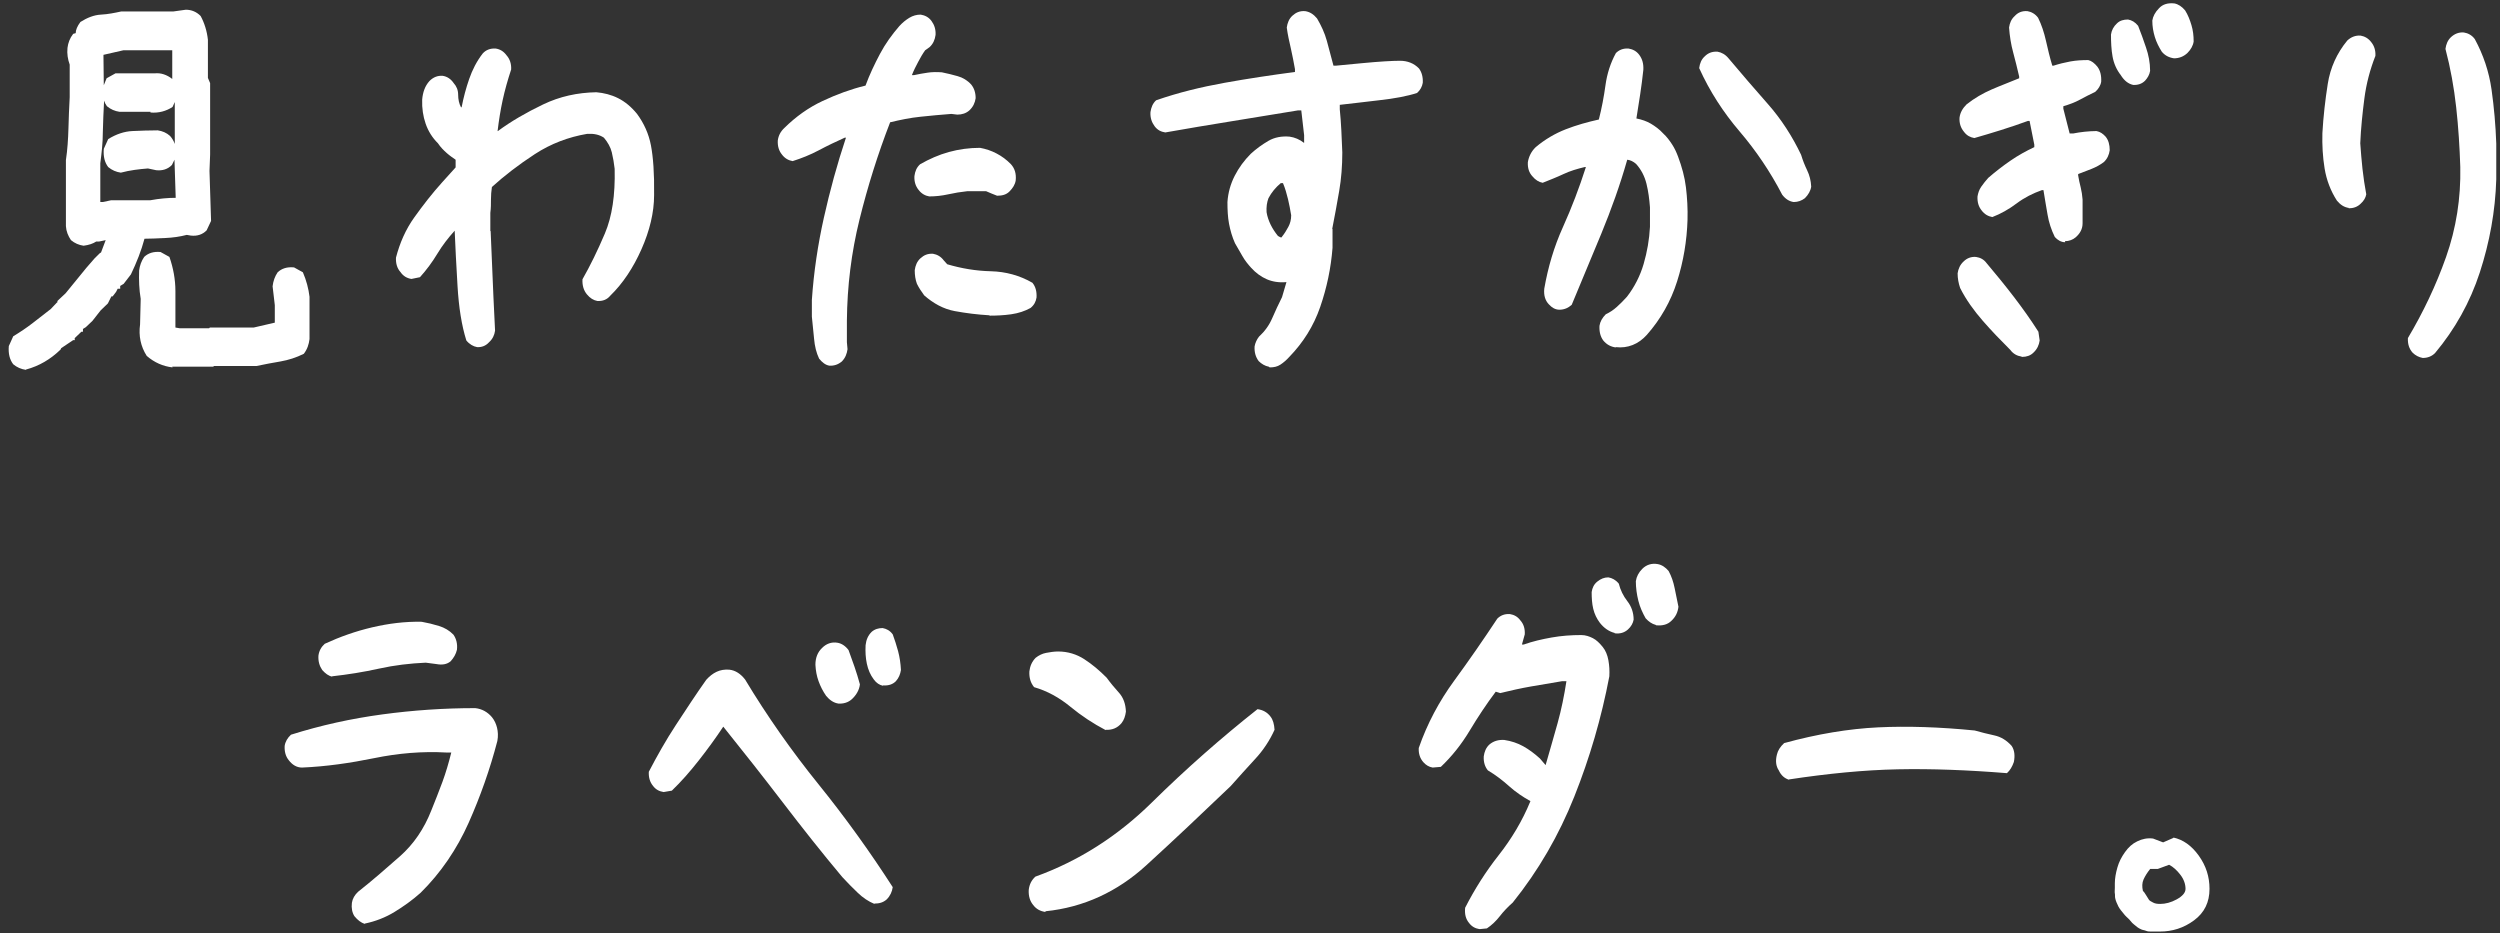
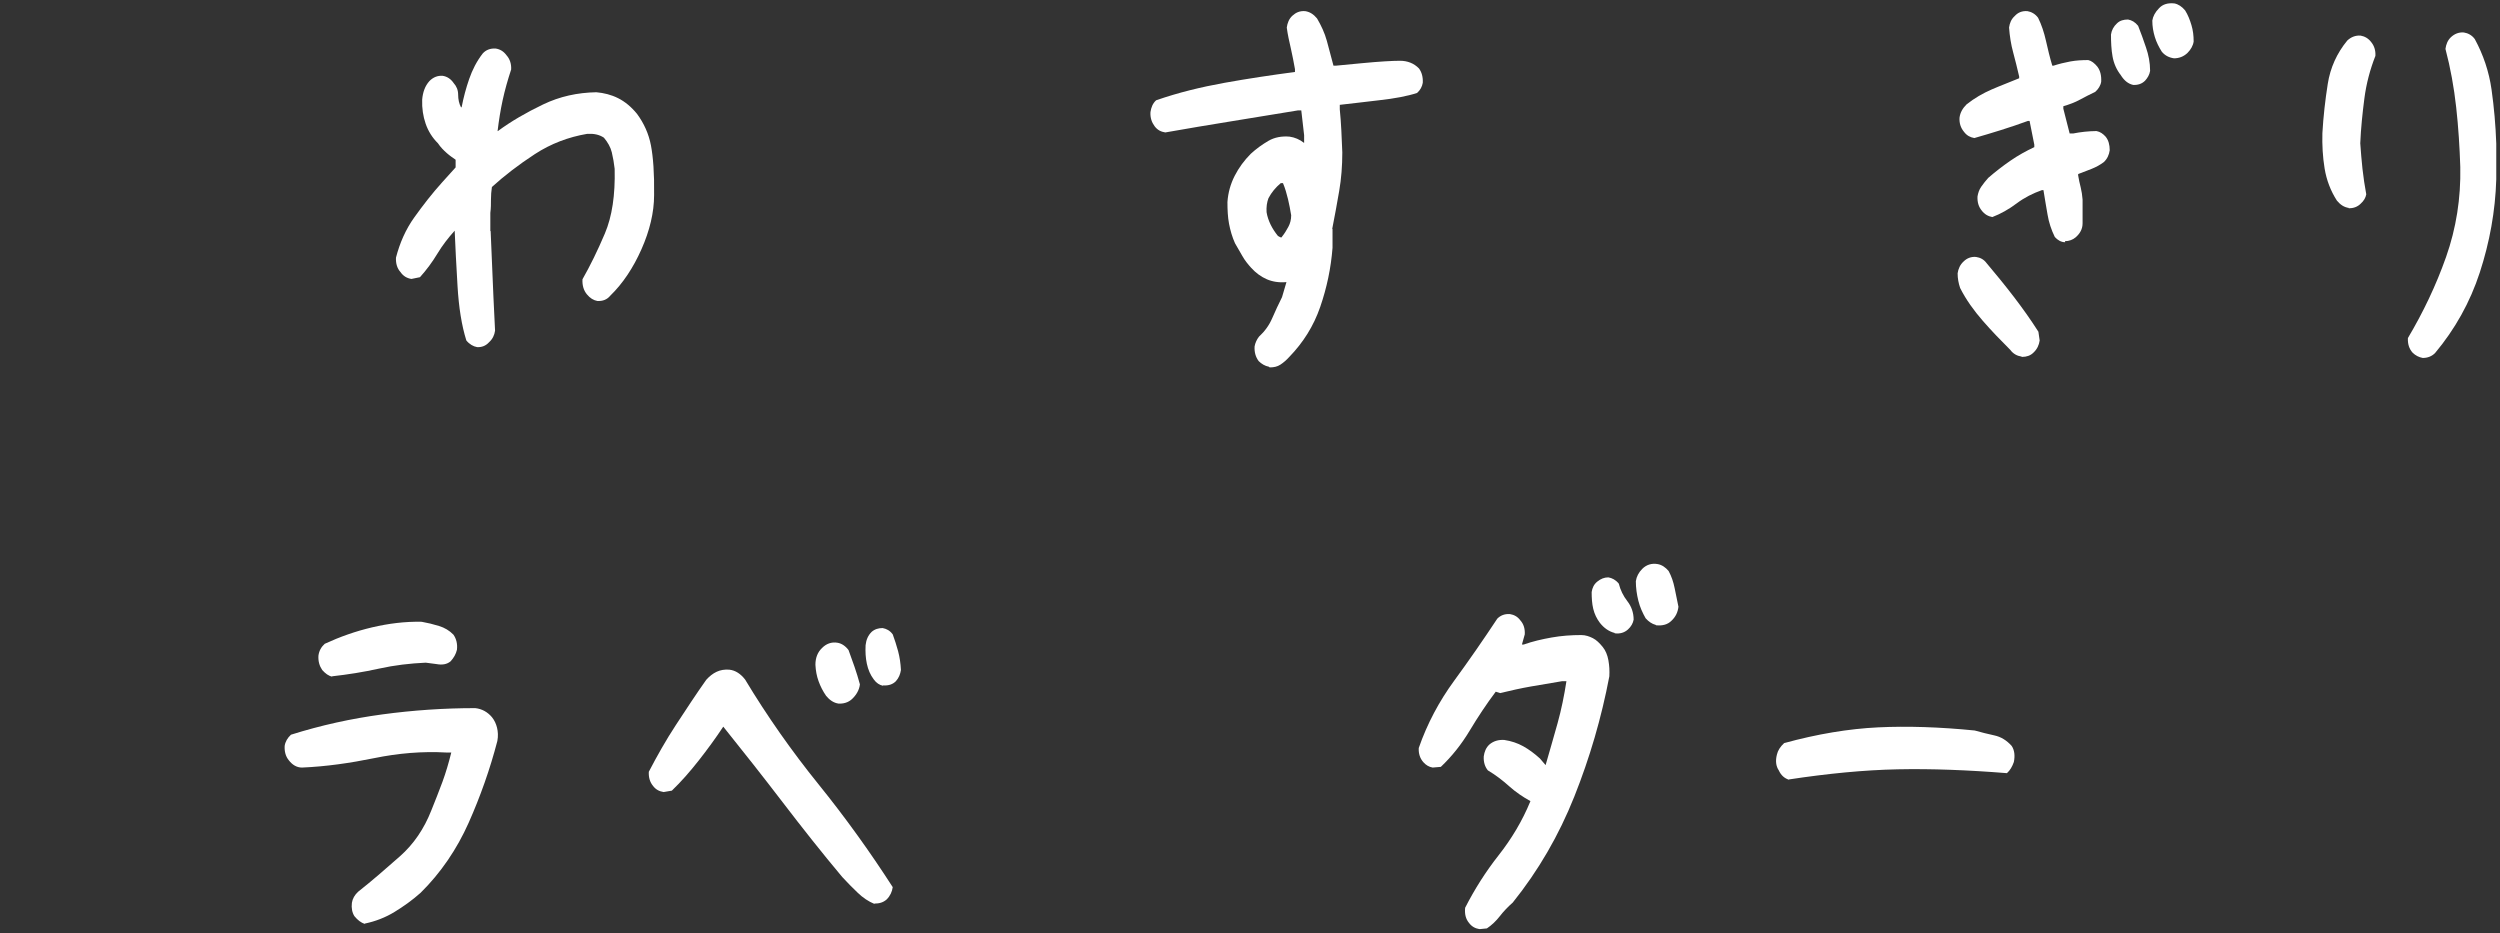
<svg xmlns="http://www.w3.org/2000/svg" width="284" height="106" viewBox="0 0 284 106" fill="none">
  <rect x="0" y="0" width="284" height="106" fill="#333333" stroke="none" />
  <g clip-path="url(#clip0_197_2622)">
    <path d="M41.443 104.949C41.013 104.83 40.619 104.512 40.26 104.076C40.009 103.678 39.902 103.162 39.974 102.566C40.045 102.09 40.296 101.653 40.691 101.295C42.304 100.024 43.845 98.674 45.422 97.284C46.999 95.894 48.182 94.146 49.007 92.041C49.437 90.969 49.867 89.896 50.261 88.824C50.656 87.751 50.978 86.639 51.265 85.487H50.727C47.967 85.329 45.243 85.567 42.519 86.123C39.794 86.679 37.07 87.076 34.31 87.195C33.7 87.195 33.199 86.878 32.804 86.361C32.446 85.924 32.303 85.368 32.338 84.733C32.41 84.256 32.661 83.819 33.055 83.462C36.461 82.389 39.902 81.635 43.415 81.158C46.928 80.682 50.441 80.443 53.989 80.443C54.742 80.523 55.388 80.88 55.889 81.476C56.176 81.834 56.355 82.231 56.463 82.668C56.57 83.104 56.606 83.621 56.499 84.177C55.674 87.354 54.563 90.492 53.237 93.471C51.91 96.45 50.082 99.15 47.788 101.414C46.856 102.249 45.852 102.963 44.813 103.599C43.773 104.234 42.626 104.671 41.479 104.91L41.443 104.949ZM37.751 76.869C37.321 76.789 36.962 76.511 36.604 76.114C36.281 75.637 36.138 75.121 36.174 74.486C36.246 73.93 36.496 73.493 36.891 73.135C38.611 72.341 40.404 71.705 42.268 71.268C44.132 70.832 45.996 70.593 47.896 70.633C48.577 70.752 49.222 70.911 49.867 71.11C50.512 71.308 51.05 71.626 51.516 72.103C51.839 72.579 51.982 73.135 51.91 73.81C51.803 74.287 51.552 74.724 51.194 75.121C50.763 75.479 50.226 75.558 49.58 75.439L48.362 75.28C46.605 75.359 44.849 75.558 43.056 75.955C41.264 76.352 39.508 76.63 37.715 76.829L37.751 76.869Z" fill="white" />
    <path d="M99.335 102.685C98.654 102.407 98.008 101.971 97.435 101.415C96.861 100.858 96.252 100.263 95.678 99.627C93.348 96.847 91.09 93.987 88.903 91.127C86.717 88.268 84.459 85.408 82.164 82.548C81.268 83.899 80.336 85.17 79.368 86.401C78.401 87.632 77.397 88.784 76.322 89.817L75.389 89.976C74.888 89.896 74.493 89.698 74.171 89.261C73.848 88.864 73.669 88.347 73.705 87.672C74.637 85.885 75.64 84.097 76.787 82.35C77.935 80.602 79.046 78.894 80.229 77.226C80.587 76.829 80.981 76.511 81.412 76.313C81.842 76.114 82.308 76.035 82.846 76.074C83.562 76.154 84.136 76.551 84.638 77.186C87.147 81.357 89.943 85.329 92.99 89.102C96.037 92.875 98.833 96.767 101.414 100.779C101.342 101.295 101.127 101.772 100.733 102.169C100.338 102.527 99.873 102.646 99.335 102.646V102.685ZM95.248 79.927C94.711 79.848 94.245 79.53 93.85 79.053C93.492 78.537 93.205 77.981 92.99 77.385C92.775 76.789 92.667 76.194 92.632 75.518C92.632 74.724 92.882 74.088 93.384 73.612C93.85 73.135 94.46 72.897 95.141 73.016C95.607 73.096 96.037 73.374 96.395 73.85C96.611 74.486 96.861 75.121 97.076 75.757C97.291 76.392 97.507 77.067 97.686 77.743C97.614 78.378 97.291 78.934 96.79 79.411C96.359 79.808 95.822 79.967 95.177 79.927H95.248ZM100.303 77.901C99.908 77.822 99.55 77.584 99.263 77.186C98.869 76.67 98.618 76.074 98.474 75.399C98.331 74.724 98.295 74.049 98.331 73.294C98.403 72.659 98.618 72.182 99.012 71.785C99.371 71.467 99.801 71.348 100.267 71.348C100.697 71.427 101.091 71.626 101.414 72.063C101.629 72.659 101.844 73.294 102.023 73.969C102.202 74.644 102.31 75.359 102.346 76.114C102.274 76.591 102.095 77.028 101.772 77.385C101.414 77.743 100.948 77.901 100.338 77.862L100.303 77.901Z" fill="white" />
-     <path d="M118.764 103.599C118.19 103.519 117.724 103.281 117.366 102.804C117.007 102.368 116.828 101.811 116.864 101.097C116.936 100.461 117.186 99.984 117.617 99.587C122.563 97.8 126.973 94.98 130.844 91.167C134.715 87.354 138.73 83.819 142.852 80.562C143.462 80.642 143.964 80.92 144.322 81.396C144.609 81.754 144.752 82.27 144.788 82.906C144.25 84.097 143.498 85.249 142.566 86.242C141.634 87.235 140.702 88.307 139.805 89.3C136.651 92.319 133.461 95.337 130.199 98.316C126.937 101.295 123.101 103.082 118.764 103.519V103.599ZM125.61 82.945C124.176 82.191 122.85 81.317 121.596 80.284C120.341 79.252 118.979 78.497 117.473 78.06C117.079 77.583 116.9 76.988 116.936 76.273C117.007 75.677 117.222 75.161 117.652 74.724C118.011 74.446 118.405 74.247 118.835 74.168C119.266 74.088 119.732 74.009 120.198 74.009C121.309 74.009 122.312 74.326 123.173 74.883C124.033 75.439 124.893 76.154 125.718 76.988C126.148 77.583 126.614 78.139 127.116 78.695C127.618 79.252 127.869 79.966 127.904 80.84C127.833 81.357 127.689 81.793 127.403 82.151C126.937 82.707 126.327 82.945 125.61 82.906V82.945Z" fill="white" />
    <path d="M168.052 105.545C167.586 105.466 167.192 105.267 166.869 104.83C166.511 104.393 166.367 103.837 166.439 103.122C167.514 101.017 168.769 99.031 170.239 97.165C171.708 95.298 172.927 93.272 173.859 91.008C172.999 90.532 172.174 89.976 171.422 89.3C170.669 88.625 169.88 88.029 169.02 87.513C168.697 87.116 168.518 86.6 168.554 85.924C168.626 85.408 168.805 84.931 169.199 84.574C169.665 84.177 170.239 84.018 170.884 84.058C171.672 84.177 172.389 84.415 173.035 84.773C173.68 85.13 174.325 85.607 174.934 86.163L175.58 86.917C176.046 85.289 176.512 83.7 176.942 82.151C177.372 80.602 177.695 79.013 177.946 77.385H177.444C176.261 77.584 175.078 77.782 173.931 77.981C172.784 78.179 171.565 78.457 170.418 78.735L169.916 78.576C168.841 80.006 167.873 81.476 166.941 83.025C166.009 84.574 164.933 85.924 163.679 87.116L162.747 87.195C162.317 87.116 161.994 86.917 161.707 86.6C161.313 86.163 161.134 85.607 161.17 84.971C162.137 82.191 163.5 79.649 165.184 77.345C166.869 75.042 168.518 72.659 170.095 70.275C170.454 69.918 170.92 69.719 171.529 69.759C171.995 69.839 172.389 70.037 172.712 70.474C173.07 70.871 173.25 71.388 173.214 72.063L172.891 73.215H173.106C174.11 72.857 175.15 72.619 176.261 72.42C177.372 72.222 178.483 72.142 179.63 72.142C180.132 72.142 180.562 72.301 180.957 72.5C181.351 72.698 181.709 73.056 182.068 73.493C182.39 73.89 182.606 74.406 182.713 75.002C182.821 75.598 182.856 76.194 182.821 76.829C181.924 81.555 180.598 86.083 178.842 90.492C177.085 94.901 174.755 98.912 171.852 102.527C171.314 103.003 170.812 103.52 170.382 104.076C169.952 104.632 169.45 105.108 168.912 105.466L168.124 105.545H168.052ZM183.43 71.904C182.785 71.745 182.211 71.348 181.745 70.752C181.387 70.275 181.136 69.759 180.992 69.163C180.849 68.568 180.813 67.932 180.813 67.257C180.885 66.78 181.064 66.383 181.458 66.065C181.853 65.748 182.247 65.589 182.713 65.589C183.143 65.668 183.538 65.867 183.896 66.304C184.075 67.019 184.398 67.694 184.864 68.29C185.33 68.885 185.581 69.6 185.581 70.395C185.509 70.792 185.294 71.189 184.936 71.507C184.541 71.864 184.039 72.023 183.43 71.944V71.904ZM188.09 70.99C187.66 70.871 187.301 70.633 186.943 70.236C186.584 69.6 186.298 68.965 186.118 68.25C185.939 67.535 185.832 66.78 185.832 66.026C185.903 65.509 186.154 65.033 186.549 64.635C187.015 64.159 187.624 63.96 188.305 64.079C188.771 64.159 189.201 64.437 189.56 64.874C189.882 65.47 190.097 66.105 190.241 66.82C190.384 67.535 190.528 68.25 190.671 68.925C190.599 69.561 190.348 70.077 189.882 70.514C189.452 70.951 188.843 71.109 188.126 71.03L188.09 70.99Z" fill="white" />
    <path d="M203.253 88.586C202.715 88.427 202.321 88.069 202.07 87.513C201.747 87.037 201.676 86.441 201.855 85.726C201.962 85.249 202.249 84.812 202.679 84.415C206.443 83.382 210.028 82.787 213.361 82.628C216.695 82.469 220.351 82.588 224.33 82.985C225.047 83.184 225.8 83.382 226.553 83.541C227.306 83.7 227.951 84.097 228.524 84.733C228.847 85.21 228.919 85.845 228.775 86.56C228.596 87.076 228.345 87.513 227.987 87.831C223.542 87.474 219.419 87.315 215.584 87.394C211.748 87.474 207.662 87.871 203.217 88.546L203.253 88.586Z" fill="white" />
-     <path d="M246.878 95.139C247.989 95.377 248.957 96.052 249.782 97.204C250.606 98.356 251 99.587 251 100.977C251 102.487 250.427 103.678 249.244 104.552C248.061 105.426 246.77 105.823 245.372 105.823H244.799C244.799 105.823 244.476 105.823 244.333 105.823C244.19 105.823 243.974 105.823 243.795 105.744C243.616 105.664 243.437 105.664 243.258 105.585C243.078 105.505 242.935 105.426 242.827 105.346C242.72 105.267 242.576 105.148 242.433 105.029C242.29 104.91 242.146 104.79 242.003 104.592C241.859 104.393 241.68 104.274 241.573 104.155C241.465 104.036 241.322 103.917 241.25 103.797C241.178 103.678 241.035 103.559 240.927 103.4C240.82 103.241 240.712 103.122 240.641 102.963C240.569 102.805 240.497 102.646 240.426 102.487C240.354 102.328 240.318 102.169 240.282 102.01C240.246 101.851 240.282 101.653 240.246 101.494C240.211 101.335 240.246 101.097 240.246 100.858C240.246 100.62 240.246 100.421 240.246 100.342C240.246 99.786 240.354 99.19 240.533 98.555C240.712 97.919 240.999 97.363 241.394 96.807C241.788 96.251 242.218 95.854 242.792 95.576C243.365 95.298 243.939 95.179 244.584 95.258L245.731 95.695L246.914 95.179L246.878 95.139ZM245.05 98.713H244.261C243.939 99.111 243.688 99.508 243.508 99.905C243.329 100.302 243.329 100.739 243.437 101.216C243.544 101.295 243.652 101.454 243.795 101.692C243.939 101.931 244.046 102.09 244.118 102.209C244.189 102.328 244.369 102.407 244.584 102.526C244.799 102.646 245.05 102.685 245.408 102.685C245.982 102.685 246.627 102.526 247.272 102.169C247.918 101.812 248.276 101.414 248.276 100.977C248.276 100.461 248.097 99.905 247.702 99.389C247.308 98.872 246.878 98.475 246.412 98.237L245.121 98.713H245.05Z" fill="white" />
  </g>
  <g clip-path="url(#clip1_197_2622)">
-     <path d="M2.936 42.015C2.398 41.935 1.932 41.737 1.502 41.379C1.107 40.863 0.928 40.188 1 39.314L1.502 38.202C2.29 37.725 3.007 37.248 3.724 36.692C4.441 36.136 5.086 35.62 5.767 35.104L6.484 34.349H6.52V34.19L7.452 33.316L9.818 30.417L10.75 29.345L11.395 28.709H11.467L12.005 27.279L11.252 27.438H10.929C10.571 27.676 10.105 27.835 9.495 27.915C8.958 27.835 8.492 27.637 8.062 27.279C7.739 26.803 7.524 26.286 7.488 25.691V18.184C7.667 16.992 7.739 15.801 7.775 14.609C7.811 13.418 7.846 12.226 7.918 11.034V7.341C7.703 6.745 7.596 6.109 7.667 5.434C7.739 4.878 7.918 4.362 8.312 3.846L8.599 3.766C8.599 3.409 8.778 2.972 9.137 2.495C9.89 2.018 10.678 1.701 11.467 1.661C12.256 1.621 13.044 1.462 13.761 1.304H19.676L21.11 1.105C21.755 1.105 22.328 1.343 22.794 1.82C23.224 2.614 23.511 3.528 23.619 4.521V8.85L23.87 9.446V17.548L23.798 19.415L23.977 25.095L23.475 26.167C23.009 26.644 22.4 26.842 21.683 26.763L21.217 26.683C20.464 26.882 19.64 27.001 18.744 27.041C17.848 27.081 17.095 27.12 16.414 27.12C16.055 28.471 15.518 29.821 14.872 31.172L14.048 32.244L13.654 32.482V32.8H13.367L13.188 33.157L12.793 33.674H12.65L12.256 34.468L11.431 35.263L10.499 36.454L9.746 37.169L9.424 37.368V37.685H9.244L8.456 38.44H8.492V38.639H8.312L6.95 39.552L6.879 39.711C5.732 40.823 4.441 41.578 2.971 41.975L2.936 42.015ZM19.962 22.513L19.819 18.144L19.532 18.74C19.066 19.216 18.457 19.415 17.74 19.336L16.808 19.137C15.804 19.216 14.765 19.336 13.725 19.614C13.188 19.534 12.722 19.336 12.291 18.978C11.897 18.462 11.718 17.787 11.79 16.913L12.291 15.801C13.188 15.245 14.12 14.927 15.052 14.887C15.984 14.847 16.951 14.808 17.919 14.808C18.457 14.887 18.923 15.086 19.317 15.443C19.568 15.721 19.747 16.039 19.855 16.357V11.591L19.604 12.147C18.887 12.623 18.027 12.861 17.095 12.782V12.703H13.582C13.044 12.623 12.578 12.425 12.148 12.067C12.005 11.869 11.897 11.67 11.825 11.432C11.754 12.623 11.718 13.815 11.682 15.006C11.682 16.238 11.539 17.429 11.395 18.541V22.95H11.682L12.614 22.751H17.059C18.134 22.553 19.102 22.473 19.962 22.473V22.513ZM19.604 5.712H14.012L11.754 6.229V6.427L11.79 9.684L12.112 8.89L13.116 8.334H17.561C18.278 8.254 18.959 8.493 19.568 8.969V5.712H19.604ZM19.604 41.737C18.529 41.617 17.525 41.181 16.665 40.426C15.984 39.353 15.733 38.162 15.912 36.851L15.984 33.952C15.804 32.88 15.768 31.807 15.804 30.735C15.876 30.179 16.055 29.662 16.378 29.186C16.844 28.749 17.453 28.55 18.242 28.63L19.246 29.186C19.676 30.417 19.927 31.728 19.927 33.078V37.209L20.393 37.288H23.762L23.834 37.209H28.817L31.218 36.653V34.667L30.967 32.522C31.039 31.926 31.218 31.41 31.541 30.933C32.007 30.496 32.616 30.298 33.405 30.377L34.408 30.933C34.803 31.847 35.054 32.8 35.161 33.714V38.519C35.09 39.115 34.91 39.671 34.516 40.188C33.656 40.624 32.76 40.903 31.863 41.061C30.967 41.22 30.035 41.379 29.139 41.578H24.3L24.228 41.657H19.568L19.604 41.737Z" fill="white" />
    <path d="M54.196 39.433C53.766 39.354 53.336 39.115 52.977 38.678C52.44 36.971 52.117 34.905 51.974 32.482C51.83 30.06 51.723 27.954 51.651 26.207C50.934 27.001 50.253 27.875 49.679 28.828C49.106 29.782 48.425 30.695 47.708 31.489L46.74 31.688C46.238 31.609 45.808 31.37 45.485 30.894C45.127 30.497 44.948 29.94 44.983 29.265C45.414 27.597 46.095 26.048 47.063 24.698C48.03 23.347 49.07 21.997 50.217 20.726L51.758 19.018V18.144C51.472 17.945 51.113 17.707 50.755 17.39C50.396 17.072 50.038 16.714 49.751 16.277C49.106 15.642 48.64 14.887 48.353 14.053C48.066 13.219 47.923 12.306 47.959 11.313C48.03 10.479 48.281 9.764 48.783 9.208C49.213 8.771 49.715 8.572 50.289 8.612C50.791 8.691 51.221 8.969 51.543 9.446C51.866 9.803 52.045 10.24 52.045 10.757C52.045 11.273 52.153 11.789 52.368 12.186H52.44C52.655 11.074 52.941 10.002 53.3 8.969C53.658 7.937 54.16 6.944 54.841 6.07C55.2 5.673 55.702 5.474 56.311 5.514C56.813 5.593 57.207 5.832 57.53 6.268C57.924 6.705 58.103 7.261 58.067 7.897C57.673 9.088 57.35 10.24 57.099 11.392C56.849 12.544 56.669 13.696 56.526 14.887H56.562C58.067 13.775 59.788 12.782 61.688 11.869C63.588 10.955 65.595 10.518 67.746 10.479C68.606 10.558 69.431 10.757 70.219 11.154C71.008 11.551 71.725 12.147 72.37 12.941C73.159 14.014 73.696 15.205 73.947 16.516C74.198 17.826 74.342 19.693 74.306 22.156C74.306 24.142 73.804 26.207 72.872 28.312C71.94 30.417 70.757 32.204 69.323 33.594C68.965 34.031 68.463 34.23 67.853 34.19C67.423 34.111 67.029 33.873 66.671 33.436C66.312 32.999 66.133 32.443 66.169 31.728C67.029 30.218 67.889 28.471 68.714 26.525C69.538 24.578 69.897 22.156 69.825 19.177C69.753 18.541 69.646 17.906 69.502 17.31C69.359 16.714 69.036 16.158 68.606 15.642C68.069 15.284 67.459 15.165 66.706 15.205C64.591 15.562 62.584 16.317 60.756 17.509C58.928 18.7 57.279 19.971 55.881 21.242C55.809 21.719 55.773 22.195 55.773 22.672C55.773 23.149 55.773 23.665 55.702 24.181V26.247H55.737C55.988 32.482 56.167 36.256 56.239 37.566C56.167 38.083 55.952 38.52 55.558 38.877C55.2 39.274 54.734 39.473 54.16 39.433H54.196Z" fill="white" />
-     <path d="M94.2 41.538C93.77 41.459 93.411 41.181 93.053 40.744C92.73 40.069 92.551 39.314 92.479 38.48C92.408 37.646 92.3 36.812 92.228 35.978V34.071C92.444 30.894 92.909 27.796 93.591 24.737C94.272 21.679 95.096 18.66 96.1 15.642H95.957C94.989 16.079 93.985 16.555 93.017 17.072C92.049 17.588 91.046 17.985 90.042 18.303C89.576 18.224 89.146 17.985 88.823 17.548C88.5 17.151 88.321 16.635 88.357 15.96C88.429 15.404 88.68 14.927 89.11 14.53C90.4 13.259 91.834 12.226 93.447 11.472C95.06 10.717 96.673 10.121 98.322 9.724C98.788 8.453 99.362 7.261 99.971 6.11C100.581 4.958 101.333 3.925 102.158 2.972C102.516 2.575 102.911 2.257 103.305 2.019C103.699 1.78 104.129 1.661 104.595 1.661C105.061 1.741 105.492 1.939 105.814 2.376C106.137 2.813 106.316 3.329 106.28 3.965C106.208 4.521 105.993 4.997 105.599 5.355L105.097 5.712C104.81 6.11 104.56 6.546 104.309 7.023C104.058 7.5 103.807 7.976 103.592 8.532H103.843C104.344 8.413 104.882 8.334 105.384 8.254C105.886 8.175 106.459 8.175 106.997 8.215C107.606 8.334 108.216 8.493 108.789 8.652C109.363 8.81 109.901 9.128 110.331 9.605C110.653 10.002 110.833 10.518 110.833 11.154C110.761 11.67 110.546 12.147 110.116 12.544C109.757 12.862 109.291 13.021 108.754 13.021L108.072 12.941C106.925 13.021 105.778 13.14 104.595 13.259C103.412 13.378 102.265 13.616 101.118 13.894C99.72 17.509 98.573 21.163 97.641 24.936C96.709 28.709 96.243 32.522 96.207 36.414V38.877L96.279 39.671C96.207 40.188 96.028 40.664 95.634 41.062C95.204 41.419 94.738 41.578 94.164 41.538H94.2ZM105.563 22.314C105.097 22.235 104.667 21.997 104.344 21.56C104.022 21.163 103.843 20.646 103.878 20.011C103.95 19.455 104.129 19.018 104.524 18.66C105.563 18.065 106.639 17.588 107.786 17.27C108.933 16.953 110.116 16.794 111.334 16.794C111.98 16.913 112.589 17.111 113.198 17.429C113.808 17.747 114.346 18.144 114.847 18.66C115.278 19.137 115.457 19.733 115.385 20.488C115.313 20.964 115.062 21.361 114.668 21.759C114.31 22.116 113.844 22.235 113.27 22.235C112.876 22.076 112.446 21.917 112.016 21.719H109.901C109.148 21.798 108.431 21.917 107.714 22.076C106.997 22.235 106.28 22.314 105.527 22.314H105.563ZM112.41 35.819C111.048 35.739 109.757 35.58 108.467 35.342C107.176 35.104 106.029 34.468 104.99 33.555C104.667 33.118 104.38 32.681 104.165 32.244C103.986 31.767 103.914 31.251 103.914 30.695C103.986 30.179 104.165 29.702 104.56 29.345C104.954 28.987 105.384 28.789 105.993 28.828C106.459 28.908 106.89 29.146 107.212 29.583L107.606 30.02C109.22 30.497 110.868 30.774 112.553 30.814C114.238 30.854 115.851 31.291 117.285 32.125C117.643 32.562 117.787 33.118 117.751 33.793C117.679 34.27 117.464 34.667 117.07 34.985C116.425 35.342 115.708 35.58 114.883 35.7C114.059 35.819 113.234 35.858 112.41 35.858V35.819Z" fill="white" />
    <path d="M144.134 41.657C143.704 41.578 143.309 41.34 142.987 41.022C142.628 40.545 142.485 39.989 142.521 39.354C142.592 38.956 142.772 38.559 143.023 38.242C143.668 37.646 144.17 36.971 144.528 36.136C144.887 35.303 145.245 34.548 145.639 33.754L146.141 32.046C145.317 32.125 144.564 32.006 143.919 31.728C143.274 31.45 142.664 31.013 142.126 30.417C141.768 30.02 141.41 29.583 141.123 29.067C140.836 28.55 140.549 28.074 140.298 27.637C139.976 26.922 139.761 26.167 139.617 25.413C139.474 24.658 139.438 23.824 139.438 22.95C139.51 21.878 139.796 20.885 140.262 19.971C140.728 19.058 141.338 18.224 142.091 17.469C142.736 16.873 143.417 16.397 144.098 15.999C144.779 15.602 145.604 15.443 146.5 15.523C147.073 15.602 147.647 15.841 148.149 16.238V15.364L147.826 12.544H147.432C144.922 12.941 142.413 13.378 139.904 13.775C137.395 14.172 134.886 14.609 132.376 15.046C131.874 14.967 131.48 14.768 131.158 14.331C130.835 13.894 130.656 13.378 130.692 12.743C130.763 12.226 130.942 11.75 131.337 11.392C133.846 10.518 136.463 9.883 139.115 9.406C141.768 8.93 144.421 8.532 147.109 8.175V7.857C146.966 7.063 146.822 6.308 146.643 5.514C146.464 4.72 146.285 3.965 146.177 3.131C146.249 2.614 146.428 2.138 146.822 1.78C147.217 1.423 147.647 1.224 148.256 1.264C148.794 1.343 149.224 1.622 149.618 2.098C150.084 2.892 150.479 3.727 150.73 4.64C150.98 5.554 151.231 6.507 151.482 7.46H151.769L154.673 7.182C156.752 6.983 158.221 6.904 159.046 6.904C159.87 6.904 160.623 7.182 161.197 7.778C161.519 8.215 161.663 8.771 161.627 9.406C161.555 9.843 161.34 10.24 160.982 10.558C159.906 10.915 158.437 11.194 156.644 11.392C154.852 11.591 153.382 11.789 152.199 11.909V12.425C152.271 13.219 152.343 14.014 152.378 14.848C152.414 15.682 152.45 16.516 152.486 17.31C152.486 18.819 152.378 20.289 152.128 21.719C151.877 23.149 151.626 24.579 151.339 26.008H151.375V28.153C151.196 30.457 150.73 32.681 149.977 34.866C149.224 37.05 148.041 38.917 146.464 40.545C146.141 40.903 145.819 41.181 145.46 41.419C145.102 41.657 144.707 41.737 144.241 41.737L144.134 41.657ZM145.639 26.882C145.926 26.525 146.141 26.167 146.356 25.77C146.571 25.373 146.679 24.936 146.679 24.459C146.571 23.824 146.464 23.228 146.32 22.632C146.177 22.037 145.998 21.401 145.747 20.805H145.496C144.922 21.282 144.456 21.838 144.098 22.513C143.919 22.99 143.847 23.506 143.883 24.102C143.955 24.579 144.134 25.095 144.349 25.532C144.564 25.969 144.851 26.406 145.173 26.803L145.46 26.962H145.604L145.639 26.882Z" fill="white" />
-     <path d="M183.565 39.473C182.991 39.393 182.525 39.155 182.131 38.678C181.808 38.242 181.665 37.685 181.701 37.01C181.772 36.534 182.023 36.097 182.418 35.7C182.848 35.501 183.278 35.223 183.672 34.865C184.067 34.508 184.425 34.151 184.819 33.714C185.68 32.602 186.325 31.331 186.719 29.98C187.113 28.63 187.364 27.2 187.436 25.77V23.546C187.364 22.632 187.257 21.759 187.042 20.885C186.827 20.011 186.432 19.256 185.859 18.621C185.536 18.343 185.214 18.184 184.855 18.144C184.031 21.044 183.027 23.824 181.916 26.525L178.546 34.627C178.152 34.985 177.686 35.183 177.148 35.183C176.682 35.183 176.288 34.945 175.965 34.587C175.535 34.151 175.356 33.555 175.428 32.8C175.858 30.338 176.539 28.034 177.543 25.81C178.546 23.585 179.407 21.322 180.159 18.978H180.016C179.191 19.177 178.367 19.415 177.614 19.773C176.861 20.13 176.037 20.448 175.248 20.766C174.818 20.686 174.424 20.448 174.065 20.011C173.707 19.614 173.528 19.097 173.564 18.422C173.671 17.787 173.958 17.191 174.46 16.714C175.499 15.841 176.646 15.165 177.865 14.689C179.084 14.212 180.374 13.855 181.629 13.577C181.952 12.306 182.203 10.995 182.382 9.684C182.561 8.373 182.955 7.142 183.565 6.03C183.923 5.673 184.389 5.474 184.999 5.514C185.465 5.593 185.895 5.792 186.217 6.229C186.576 6.705 186.719 7.261 186.683 7.937C186.576 8.89 186.468 9.803 186.325 10.717C186.181 11.63 186.038 12.504 185.895 13.457C186.504 13.577 187.078 13.775 187.544 14.053C188.01 14.331 188.511 14.689 188.942 15.165C189.336 15.523 189.659 15.96 189.945 16.397C190.232 16.834 190.447 17.31 190.626 17.787C191.057 18.939 191.379 20.09 191.523 21.282C191.666 22.473 191.738 23.705 191.702 24.976C191.63 27.359 191.236 29.702 190.519 31.966C189.802 34.23 188.655 36.256 187.078 38.043C186.612 38.559 186.074 38.956 185.465 39.195C184.855 39.433 184.246 39.513 183.529 39.433L183.565 39.473ZM203.746 22.95C203.244 22.871 202.814 22.593 202.456 22.116C201.093 19.495 199.48 17.111 197.616 14.927C195.752 12.742 194.211 10.359 193.028 7.738C193.1 7.182 193.279 6.745 193.673 6.388C194.032 6.03 194.498 5.832 195.107 5.871C195.573 5.951 196.003 6.189 196.362 6.626C197.831 8.373 199.337 10.121 200.843 11.829C202.348 13.537 203.603 15.483 204.606 17.588C204.786 18.184 205.001 18.74 205.287 19.336C205.574 19.931 205.718 20.527 205.753 21.203C205.682 21.679 205.431 22.116 205.037 22.513C204.678 22.791 204.248 22.95 203.782 22.95H203.746Z" fill="white" />
    <path d="M229.627 40.505C229.125 40.426 228.695 40.188 228.373 39.751C227.297 38.678 226.258 37.606 225.254 36.454C224.25 35.302 223.354 34.071 222.673 32.721C222.494 32.204 222.386 31.648 222.386 31.052C222.458 30.536 222.673 30.059 223.067 29.702C223.426 29.345 223.892 29.146 224.465 29.186C224.967 29.265 225.361 29.464 225.684 29.901C226.724 31.132 227.763 32.403 228.767 33.714C229.771 35.024 230.703 36.335 231.563 37.685L231.706 38.678C231.635 39.195 231.419 39.671 230.989 40.069C230.667 40.386 230.237 40.545 229.699 40.545L229.627 40.505ZM234.61 27.518C234.144 27.518 233.749 27.279 233.427 26.922C233.033 26.127 232.746 25.254 232.602 24.38C232.459 23.506 232.28 22.553 232.136 21.6H231.957C230.953 21.957 229.986 22.434 229.089 23.109C228.193 23.784 227.261 24.3 226.329 24.658C225.863 24.578 225.433 24.34 225.111 23.903C224.788 23.506 224.609 22.99 224.645 22.314C224.716 21.917 224.824 21.56 225.075 21.202C225.326 20.845 225.577 20.527 225.863 20.209C226.688 19.494 227.512 18.859 228.373 18.263C229.233 17.668 230.165 17.151 231.097 16.714V16.436L230.559 13.735H230.38C229.376 14.093 228.373 14.45 227.333 14.768C226.293 15.086 225.29 15.404 224.286 15.682C223.82 15.602 223.426 15.404 223.103 14.967C222.745 14.53 222.565 14.013 222.601 13.378C222.673 12.782 222.96 12.306 223.39 11.869C224.286 11.154 225.254 10.598 226.258 10.161C227.261 9.724 228.337 9.327 229.376 8.89V8.691C229.161 7.778 228.946 6.864 228.695 5.951C228.444 5.037 228.301 4.084 228.229 3.131C228.301 2.614 228.48 2.177 228.874 1.82C229.233 1.423 229.699 1.224 230.308 1.264C230.774 1.343 231.204 1.582 231.527 2.019C231.921 2.813 232.208 3.687 232.423 4.64C232.638 5.593 232.853 6.507 233.14 7.46H233.283C233.893 7.261 234.538 7.102 235.183 6.983C235.829 6.864 236.51 6.824 237.227 6.824C237.585 6.904 237.944 7.182 238.266 7.579C238.589 8.016 238.732 8.572 238.696 9.287C238.625 9.724 238.374 10.121 238.015 10.439C237.442 10.717 236.868 10.995 236.295 11.313C235.721 11.63 235.076 11.869 234.395 12.067V12.345L235.112 15.165H235.506C235.936 15.086 236.366 15.006 236.796 14.967C237.227 14.927 237.693 14.887 238.159 14.887C238.589 14.967 238.911 15.205 239.198 15.523C239.521 15.92 239.664 16.436 239.664 17.072C239.592 17.588 239.377 18.065 238.983 18.422C238.553 18.74 238.123 18.978 237.621 19.177C237.119 19.375 236.617 19.574 236.079 19.773V19.931C236.151 20.408 236.259 20.845 236.366 21.282C236.474 21.719 236.545 22.195 236.581 22.672V25.373C236.581 26.008 236.295 26.525 235.793 26.962C235.47 27.239 235.04 27.398 234.574 27.398L234.61 27.518ZM242.317 9.644C241.779 9.525 241.313 9.168 240.919 8.532C240.453 7.937 240.13 7.222 239.987 6.427C239.843 5.633 239.808 4.759 239.808 3.925C239.879 3.448 240.094 3.012 240.489 2.654C240.811 2.336 241.241 2.217 241.743 2.217C242.173 2.297 242.532 2.495 242.89 2.932C243.213 3.726 243.5 4.561 243.786 5.395C244.073 6.229 244.252 7.102 244.252 8.056C244.181 8.493 243.966 8.85 243.679 9.168C243.32 9.525 242.854 9.684 242.281 9.644H242.317ZM246.977 6.626C246.403 6.546 245.937 6.308 245.579 5.871C245.256 5.355 244.969 4.799 244.79 4.203C244.611 3.607 244.503 3.012 244.503 2.336C244.575 1.86 244.826 1.383 245.256 0.946C245.686 0.47 246.296 0.311 247.013 0.39C247.443 0.47 247.873 0.748 248.231 1.184C248.554 1.701 248.769 2.257 248.948 2.853C249.128 3.448 249.199 4.044 249.199 4.719C249.128 5.196 248.877 5.633 248.482 6.03C248.052 6.427 247.55 6.626 246.941 6.626H246.977Z" fill="white" />
    <path d="M266.835 23.625C266.298 23.546 265.867 23.268 265.473 22.791C264.756 21.679 264.29 20.448 264.075 19.137C263.86 17.826 263.788 16.476 263.824 15.126C263.932 13.219 264.147 11.352 264.434 9.525C264.72 7.698 265.473 6.03 266.656 4.6C267.086 4.203 267.588 4.005 268.162 4.044C268.628 4.124 269.058 4.362 269.38 4.799C269.703 5.196 269.882 5.713 269.846 6.348C269.237 7.897 268.807 9.525 268.592 11.194C268.377 12.862 268.197 14.57 268.126 16.277C268.197 17.231 268.269 18.224 268.377 19.177C268.484 20.13 268.628 21.123 268.807 22.076C268.735 22.474 268.52 22.831 268.162 23.149C267.803 23.506 267.337 23.665 266.799 23.665L266.835 23.625ZM275.223 40.664C274.793 40.585 274.399 40.386 274.076 40.069C273.682 39.632 273.503 39.076 273.539 38.401C275.259 35.501 276.729 32.443 277.876 29.186C279.023 25.929 279.561 22.513 279.489 18.978C279.417 16.714 279.274 14.45 279.023 12.187C278.772 9.923 278.378 7.738 277.804 5.554C277.876 5.037 278.055 4.561 278.449 4.203C278.844 3.846 279.31 3.647 279.883 3.687C280.385 3.766 280.815 4.005 281.138 4.442C282.106 6.229 282.751 8.135 283.038 10.161C283.325 12.187 283.504 14.252 283.576 16.317V20.369C283.468 23.983 282.823 27.518 281.711 30.933C280.6 34.349 278.88 37.408 276.621 40.108C276.263 40.466 275.797 40.664 275.223 40.664Z" fill="white" />
  </g>
  <defs>
    <clipPath id="clip0_197_2622">
      <rect width="219" height="42" fill="white" transform="translate(32 64)" />
    </clipPath>
    <clipPath id="clip1_197_2622">
      <rect width="284" height="43" fill="white" />
    </clipPath>
  </defs>
</svg>